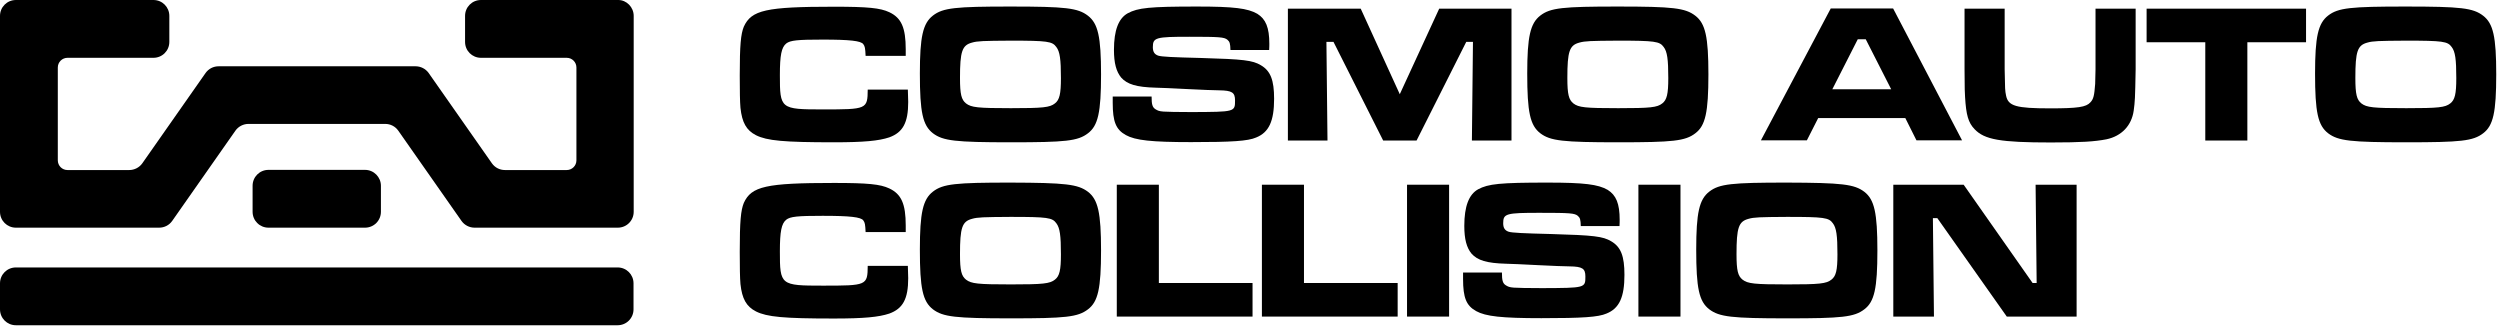
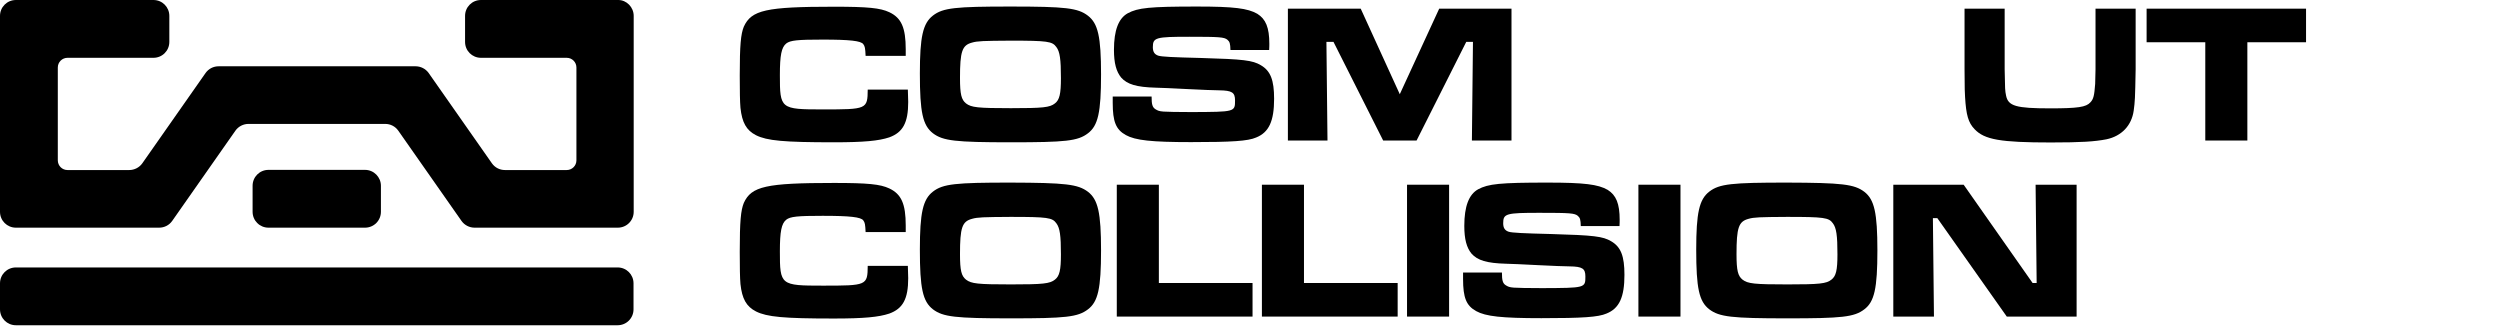
<svg xmlns="http://www.w3.org/2000/svg" width="569" height="75" viewBox="0 0 569 75" fill="none">
  <path d="M144.229 3.621V48.197C144.229 50.209 142.62 51.818 140.608 51.818H108.021C106.854 51.818 105.728 51.255 105.044 50.289L90.641 29.731C89.957 28.765 88.871 28.202 87.664 28.202H56.565C55.398 28.202 54.272 28.765 53.588 29.731L39.185 50.289C38.501 51.255 37.415 51.818 36.208 51.818H3.621C1.609 51.818 0 50.209 0 48.197V3.621C0 1.609 1.609 0 3.621 0H34.921C36.932 0 38.541 1.609 38.541 3.621V9.535C38.541 11.546 36.932 13.156 34.921 13.156H15.368C14.161 13.156 13.156 14.121 13.156 15.368V36.49C13.156 37.697 14.121 38.702 15.368 38.702H29.409C30.576 38.702 31.702 38.139 32.386 37.174L46.789 16.616C47.473 15.65 48.559 15.087 49.766 15.087H94.584C95.75 15.087 96.877 15.65 97.561 16.616L111.963 37.174C112.647 38.139 113.734 38.702 114.94 38.702H128.981C130.188 38.702 131.194 37.737 131.194 36.49V15.368C131.194 14.161 130.228 13.156 128.981 13.156H109.469C107.458 13.156 105.848 11.546 105.848 9.535V3.621C105.848 1.609 107.458 0 109.469 0H140.729C142.579 0 144.229 1.609 144.229 3.621Z" fill="black" />
  <path d="M3.621 60.87H140.568C142.579 60.87 144.189 62.479 144.189 64.49V70.404C144.189 72.416 142.579 74.025 140.568 74.025H3.621C1.609 74.025 0 72.416 0 70.404V64.49C0 62.479 1.609 60.87 3.621 60.87Z" fill="black" />
  <path d="M86.698 42.283V48.197C86.698 50.209 85.089 51.818 83.077 51.818H61.111C59.099 51.818 57.49 50.209 57.49 48.197V42.283C57.49 40.272 59.099 38.663 61.111 38.663H83.077C85.089 38.663 86.698 40.312 86.698 42.283Z" fill="black" />
  <path d="M206.627 20.397C206.667 22.127 206.708 22.771 206.708 23.213C206.708 27.921 205.501 30.133 202.403 31.26C199.989 32.064 196.65 32.386 189.77 32.386C178.345 32.386 174.563 32.024 172.068 30.777C169.856 29.65 168.89 27.88 168.528 24.541C168.407 23.173 168.367 20.719 168.367 17.179C168.367 10.219 168.609 7.765 169.292 6.075C171.022 2.293 174.321 1.529 189.81 1.529C197.535 1.529 200.351 1.81 202.403 2.776C205.138 4.063 206.144 6.276 206.144 11.225V12.713H197.012C196.931 10.943 196.851 10.541 196.489 10.058C195.966 9.293 193.431 9.012 187.236 9.012C181.523 9.012 179.873 9.173 178.948 9.897C177.862 10.782 177.5 12.552 177.5 17.098C177.5 24.782 177.62 24.903 187.276 24.903C197.293 24.903 197.454 24.863 197.495 20.397H206.627Z" fill="black" />
  <path d="M247.622 3.581C249.915 5.351 250.599 8.368 250.599 16.938C250.599 25.587 249.915 28.605 247.622 30.334C245.329 32.105 242.473 32.386 230.081 32.386C217.449 32.386 214.633 32.065 212.339 30.334C210.006 28.524 209.362 25.547 209.362 16.736C209.362 8.368 210.046 5.311 212.339 3.541C214.633 1.77 217.489 1.489 229.961 1.489C242.513 1.489 245.329 1.811 247.622 3.581ZM221.231 9.696C218.978 10.299 218.495 11.667 218.495 17.742C218.495 21.484 218.817 22.691 219.863 23.535C221.07 24.461 222.518 24.622 230.081 24.622C237.403 24.622 238.932 24.461 240.099 23.535C241.145 22.731 241.467 21.403 241.467 17.782C241.467 13.478 241.225 11.748 240.421 10.702C239.495 9.414 238.449 9.253 229.961 9.253C223.765 9.294 222.478 9.334 221.231 9.696Z" fill="black" />
  <path d="M262.106 22.047C262.106 23.696 262.267 24.421 262.991 24.863C263.997 25.466 264.077 25.467 271.278 25.507C281.095 25.467 281.095 25.466 281.095 22.852C281.095 21.041 280.411 20.599 277.514 20.558C276.468 20.558 273.491 20.438 270.313 20.277C266.974 20.116 263.997 19.955 263.031 19.955C258.646 19.834 256.554 19.191 255.186 17.662C254.06 16.294 253.536 14.363 253.536 11.345C253.536 6.88 254.583 4.184 256.675 3.018C259.008 1.77 261.623 1.489 272.485 1.489C280.853 1.489 283.991 1.891 286.164 3.138C288.095 4.345 288.9 6.276 288.9 9.978C288.9 10.139 288.9 10.782 288.859 11.386H280.049C280.009 9.897 279.888 9.495 279.365 9.052C278.641 8.449 277.595 8.368 270.715 8.368C263.031 8.368 262.387 8.529 262.387 10.742C262.387 11.828 262.79 12.391 263.635 12.673C264.439 12.914 266.773 13.035 273.37 13.196C283.026 13.478 285.078 13.719 286.969 14.845C289.181 16.133 289.986 18.225 289.986 22.489C289.986 27.559 288.819 30.133 285.882 31.3C284.032 32.105 280.451 32.346 271.077 32.346C262.066 32.346 258.404 31.944 256.232 30.737C253.979 29.49 253.255 27.679 253.255 23.415V21.966H262.106V22.047Z" fill="black" />
  <path d="M309.699 1.972L318.59 21.444L327.562 1.972H344.016V31.984H335.005L335.246 9.535H333.717L322.412 31.984H314.809L303.504 9.535H301.894L302.136 31.984H293.124V1.972H309.699Z" fill="black" />
-   <path d="M385.858 3.581C388.151 5.351 388.835 8.368 388.835 16.938C388.835 25.587 388.151 28.605 385.858 30.334C383.564 32.105 380.708 32.386 368.317 32.386C355.684 32.386 352.868 32.065 350.575 30.334C348.241 28.524 347.598 25.547 347.598 16.736C347.598 8.368 348.282 5.311 350.575 3.541C352.868 1.77 355.724 1.489 368.196 1.489C380.748 1.489 383.564 1.811 385.858 3.581ZM359.466 9.696C357.213 10.299 356.73 11.667 356.73 17.742C356.73 21.484 357.052 22.691 358.098 23.535C359.305 24.461 360.753 24.622 368.317 24.622C375.639 24.622 377.168 24.461 378.334 23.535C379.38 22.731 379.702 21.403 379.702 17.782C379.702 13.478 379.461 11.748 378.656 10.702C377.731 9.414 376.685 9.253 368.196 9.253C362 9.294 360.753 9.334 359.466 9.696Z" fill="black" />
-   <path d="M433.652 26.875H413.818L411.243 31.944H400.783L416.675 1.931H430.876L446.566 31.944H436.187L433.652 26.875ZM424.64 8.931H422.83L417.037 20.317H430.434L424.64 8.931Z" fill="black" />
  <path d="M456.261 1.972V15.771C456.342 20.478 456.342 20.558 456.583 21.765C457.066 24.139 458.836 24.662 466.601 24.662C472.917 24.662 474.808 24.381 475.773 23.294C476.498 22.53 476.659 21.725 476.86 19.11C476.9 17.984 476.94 16.455 476.94 15.771V1.972H486.073V15.771C485.952 22.57 485.912 23.053 485.63 25.185C485.147 28.605 482.854 30.978 479.435 31.703C476.739 32.225 473.722 32.427 466.762 32.427C455.296 32.427 451.675 31.783 449.422 29.409C447.974 27.921 447.491 26.151 447.25 22.087C447.169 20.84 447.169 20.84 447.129 15.771V1.972H456.261Z" fill="black" />
  <path d="M524.856 1.972V9.616H511.499V31.984H501.924V9.616H488.567V1.972H524.856Z" fill="black" />
-   <path d="M565.167 3.581C567.46 5.351 568.144 8.368 568.144 16.938C568.144 25.587 567.46 28.605 565.167 30.334C562.874 32.105 560.017 32.386 547.626 32.386C534.994 32.386 532.178 32.065 529.884 30.334C527.551 28.524 526.907 25.547 526.907 16.736C526.907 8.368 527.591 5.311 529.884 3.541C532.178 1.77 535.034 1.489 547.506 1.489C560.098 1.489 562.874 1.811 565.167 3.581ZM538.816 9.696C536.563 10.299 536.08 11.667 536.08 17.742C536.08 21.484 536.402 22.691 537.448 23.535C538.655 24.461 540.103 24.622 547.667 24.622C554.989 24.622 556.517 24.461 557.684 23.535C558.73 22.731 559.052 21.403 559.052 17.782C559.052 13.478 558.811 11.748 558.006 10.702C557.081 9.414 556.035 9.253 547.546 9.253C541.31 9.294 540.063 9.334 538.816 9.696Z" fill="black" />
  <path d="M206.627 60.508C206.667 62.237 206.708 62.881 206.708 63.324C206.708 68.031 205.501 70.243 202.403 71.37C199.989 72.175 196.65 72.496 189.77 72.496C178.345 72.496 174.563 72.134 172.068 70.887C169.856 69.761 168.89 67.991 168.528 64.651C168.407 63.283 168.367 60.829 168.367 57.289C168.367 50.329 168.609 47.875 169.292 46.185C171.022 42.404 174.321 41.639 189.81 41.639C197.535 41.639 200.351 41.921 202.403 42.886C205.138 44.174 206.144 46.386 206.144 51.335V52.823H197.012C196.931 51.053 196.851 50.651 196.489 50.168C195.966 49.404 193.431 49.122 187.236 49.122C181.523 49.122 179.873 49.283 178.948 50.007C177.862 50.892 177.5 52.663 177.5 57.209C177.5 64.893 177.62 65.013 187.276 65.013C197.293 65.013 197.454 64.973 197.495 60.508H206.627Z" fill="black" />
  <path d="M247.622 43.651C249.915 45.421 250.599 48.438 250.599 57.007C250.599 65.657 249.915 68.674 247.622 70.404C245.329 72.174 242.473 72.456 230.081 72.456C217.449 72.456 214.633 72.134 212.339 70.404C210.006 68.594 209.362 65.617 209.362 56.806C209.362 48.438 210.046 45.381 212.339 43.61C214.633 41.84 217.489 41.559 229.961 41.559C242.513 41.599 245.329 41.921 247.622 43.651ZM221.231 49.806C218.978 50.41 218.495 51.777 218.495 57.852C218.495 61.594 218.817 62.801 219.863 63.645C221.07 64.571 222.518 64.732 230.081 64.732C237.403 64.732 238.932 64.571 240.099 63.645C241.145 62.841 241.467 61.513 241.467 57.892C241.467 53.588 241.225 51.858 240.421 50.812C239.495 49.524 238.449 49.364 229.961 49.364C223.765 49.404 222.478 49.444 221.231 49.806Z" fill="black" />
  <path d="M263.756 42.041V64.41H285.078V72.054H254.181V42.041H263.756Z" fill="black" />
  <path d="M296.785 42.041V64.41H318.107V72.054H287.21V42.041H296.785Z" fill="black" />
  <path d="M329.815 42.041V72.054H320.24V42.041H329.815Z" fill="black" />
  <path d="M341.844 62.117C341.844 63.766 342.005 64.49 342.729 64.933C343.735 65.536 343.815 65.536 351.017 65.577C360.833 65.536 360.833 65.536 360.833 62.921C360.833 61.111 360.149 60.668 357.253 60.628C356.207 60.628 353.229 60.508 350.051 60.347C346.712 60.186 343.735 60.025 342.769 60.025C338.384 59.904 336.292 59.26 334.924 57.731C333.798 56.364 333.275 54.433 333.275 51.415C333.275 46.95 334.321 44.254 336.413 43.087C338.746 41.84 341.361 41.559 352.224 41.559C360.592 41.559 363.73 41.961 365.902 43.208C367.833 44.415 368.638 46.346 368.638 50.047C368.638 50.208 368.638 50.852 368.598 51.456H359.787C359.747 49.967 359.626 49.565 359.103 49.122C358.379 48.519 357.333 48.438 350.454 48.438C342.769 48.438 342.126 48.599 342.126 50.812C342.126 51.898 342.528 52.461 343.373 52.743C344.177 52.984 346.511 53.105 353.109 53.266C362.764 53.547 364.816 53.789 366.707 54.915C368.92 56.203 369.724 58.295 369.724 62.559C369.724 67.628 368.558 70.203 365.621 71.37C363.77 72.174 360.189 72.416 350.816 72.416C341.804 72.416 338.143 72.014 335.97 70.807C333.717 69.559 332.993 67.749 332.993 63.485V62.036H341.844V62.117Z" fill="black" />
  <path d="M382.477 42.041V72.054H372.902V42.041H382.477Z" fill="black" />
  <path d="M424.318 43.651C426.612 45.421 427.296 48.438 427.296 57.007C427.296 65.657 426.612 68.674 424.318 70.404C422.025 72.174 419.169 72.456 406.778 72.456C394.145 72.456 391.329 72.134 389.036 70.404C386.702 68.594 386.059 65.617 386.059 56.806C386.059 48.438 386.743 45.381 389.036 43.61C391.329 41.84 394.185 41.559 406.657 41.559C419.249 41.599 422.025 41.921 424.318 43.651ZM397.967 49.806C395.714 50.41 395.231 51.777 395.231 57.852C395.231 61.594 395.553 62.801 396.599 63.645C397.806 64.571 399.254 64.732 406.818 64.732C414.14 64.732 415.669 64.571 416.835 63.645C417.881 62.841 418.203 61.513 418.203 57.892C418.203 53.588 417.962 51.858 417.157 50.812C416.232 49.524 415.186 49.364 406.697 49.364C400.461 49.404 399.214 49.444 397.967 49.806Z" fill="black" />
  <path d="M446.928 42.041L462.618 64.41H463.543L463.302 42.041H472.636V72.054H456.744L440.934 49.645H439.928L440.169 72.054H430.916V42.041H446.928Z" fill="black" />
</svg>